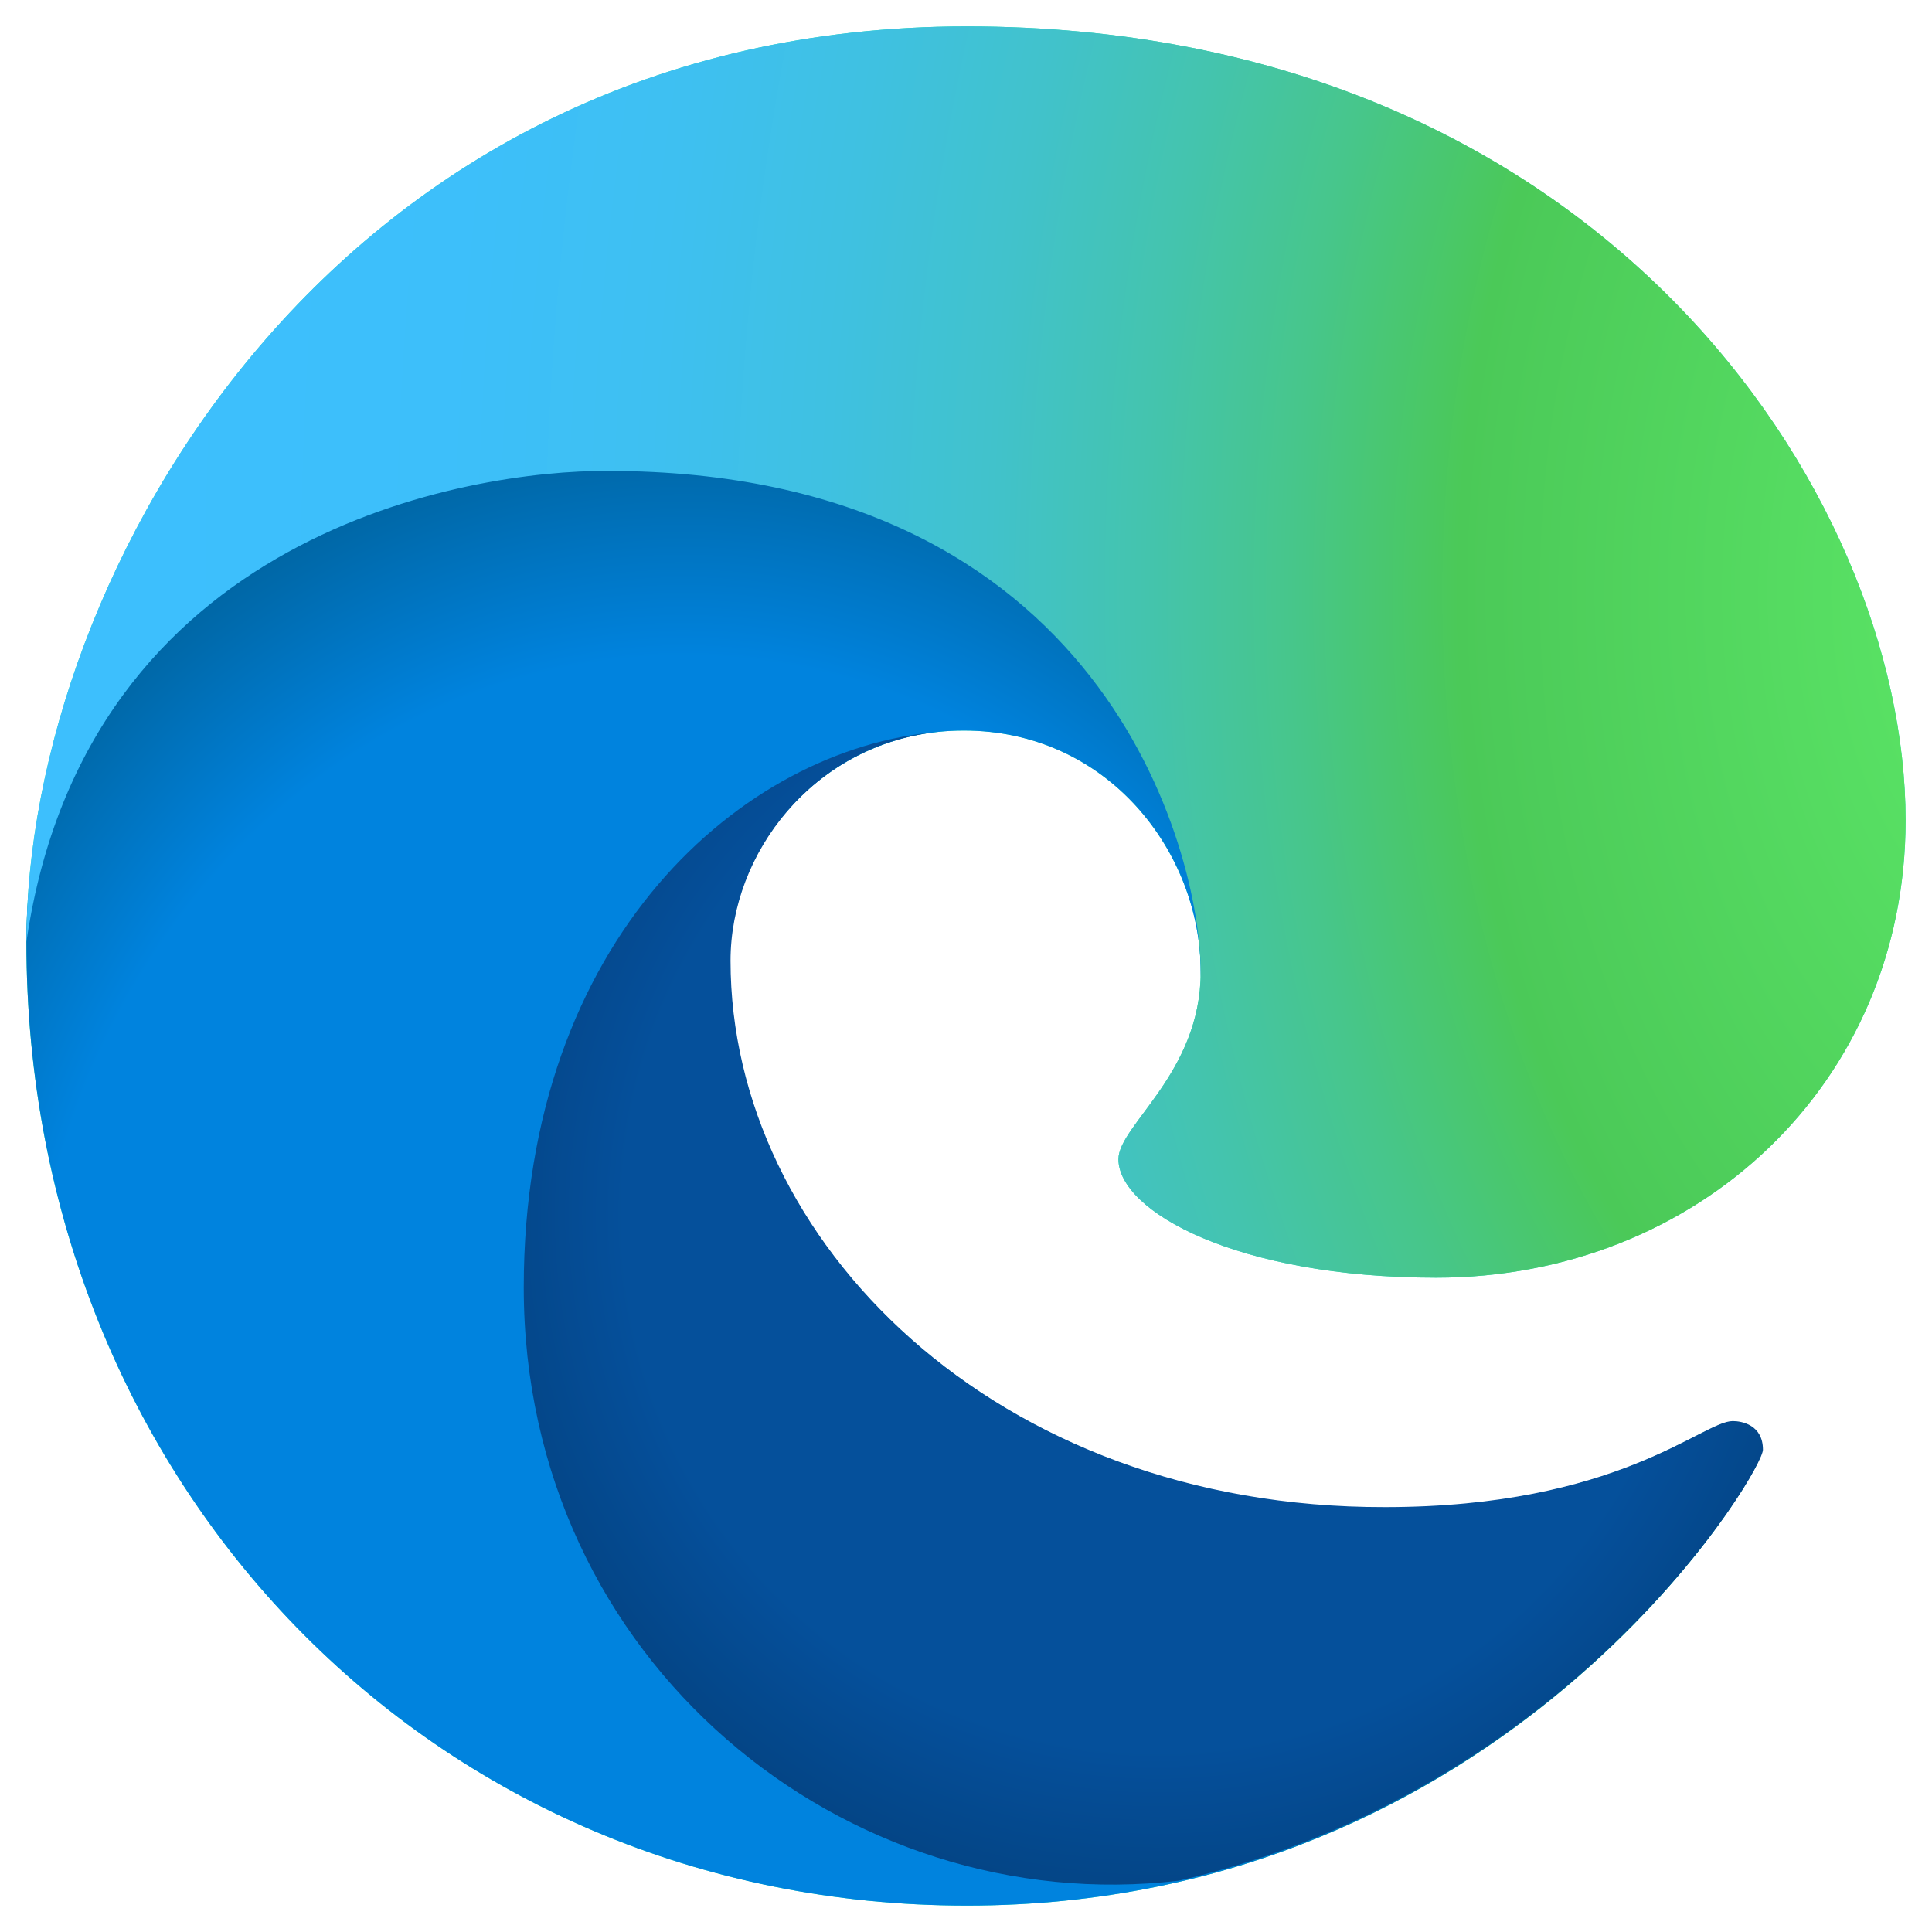
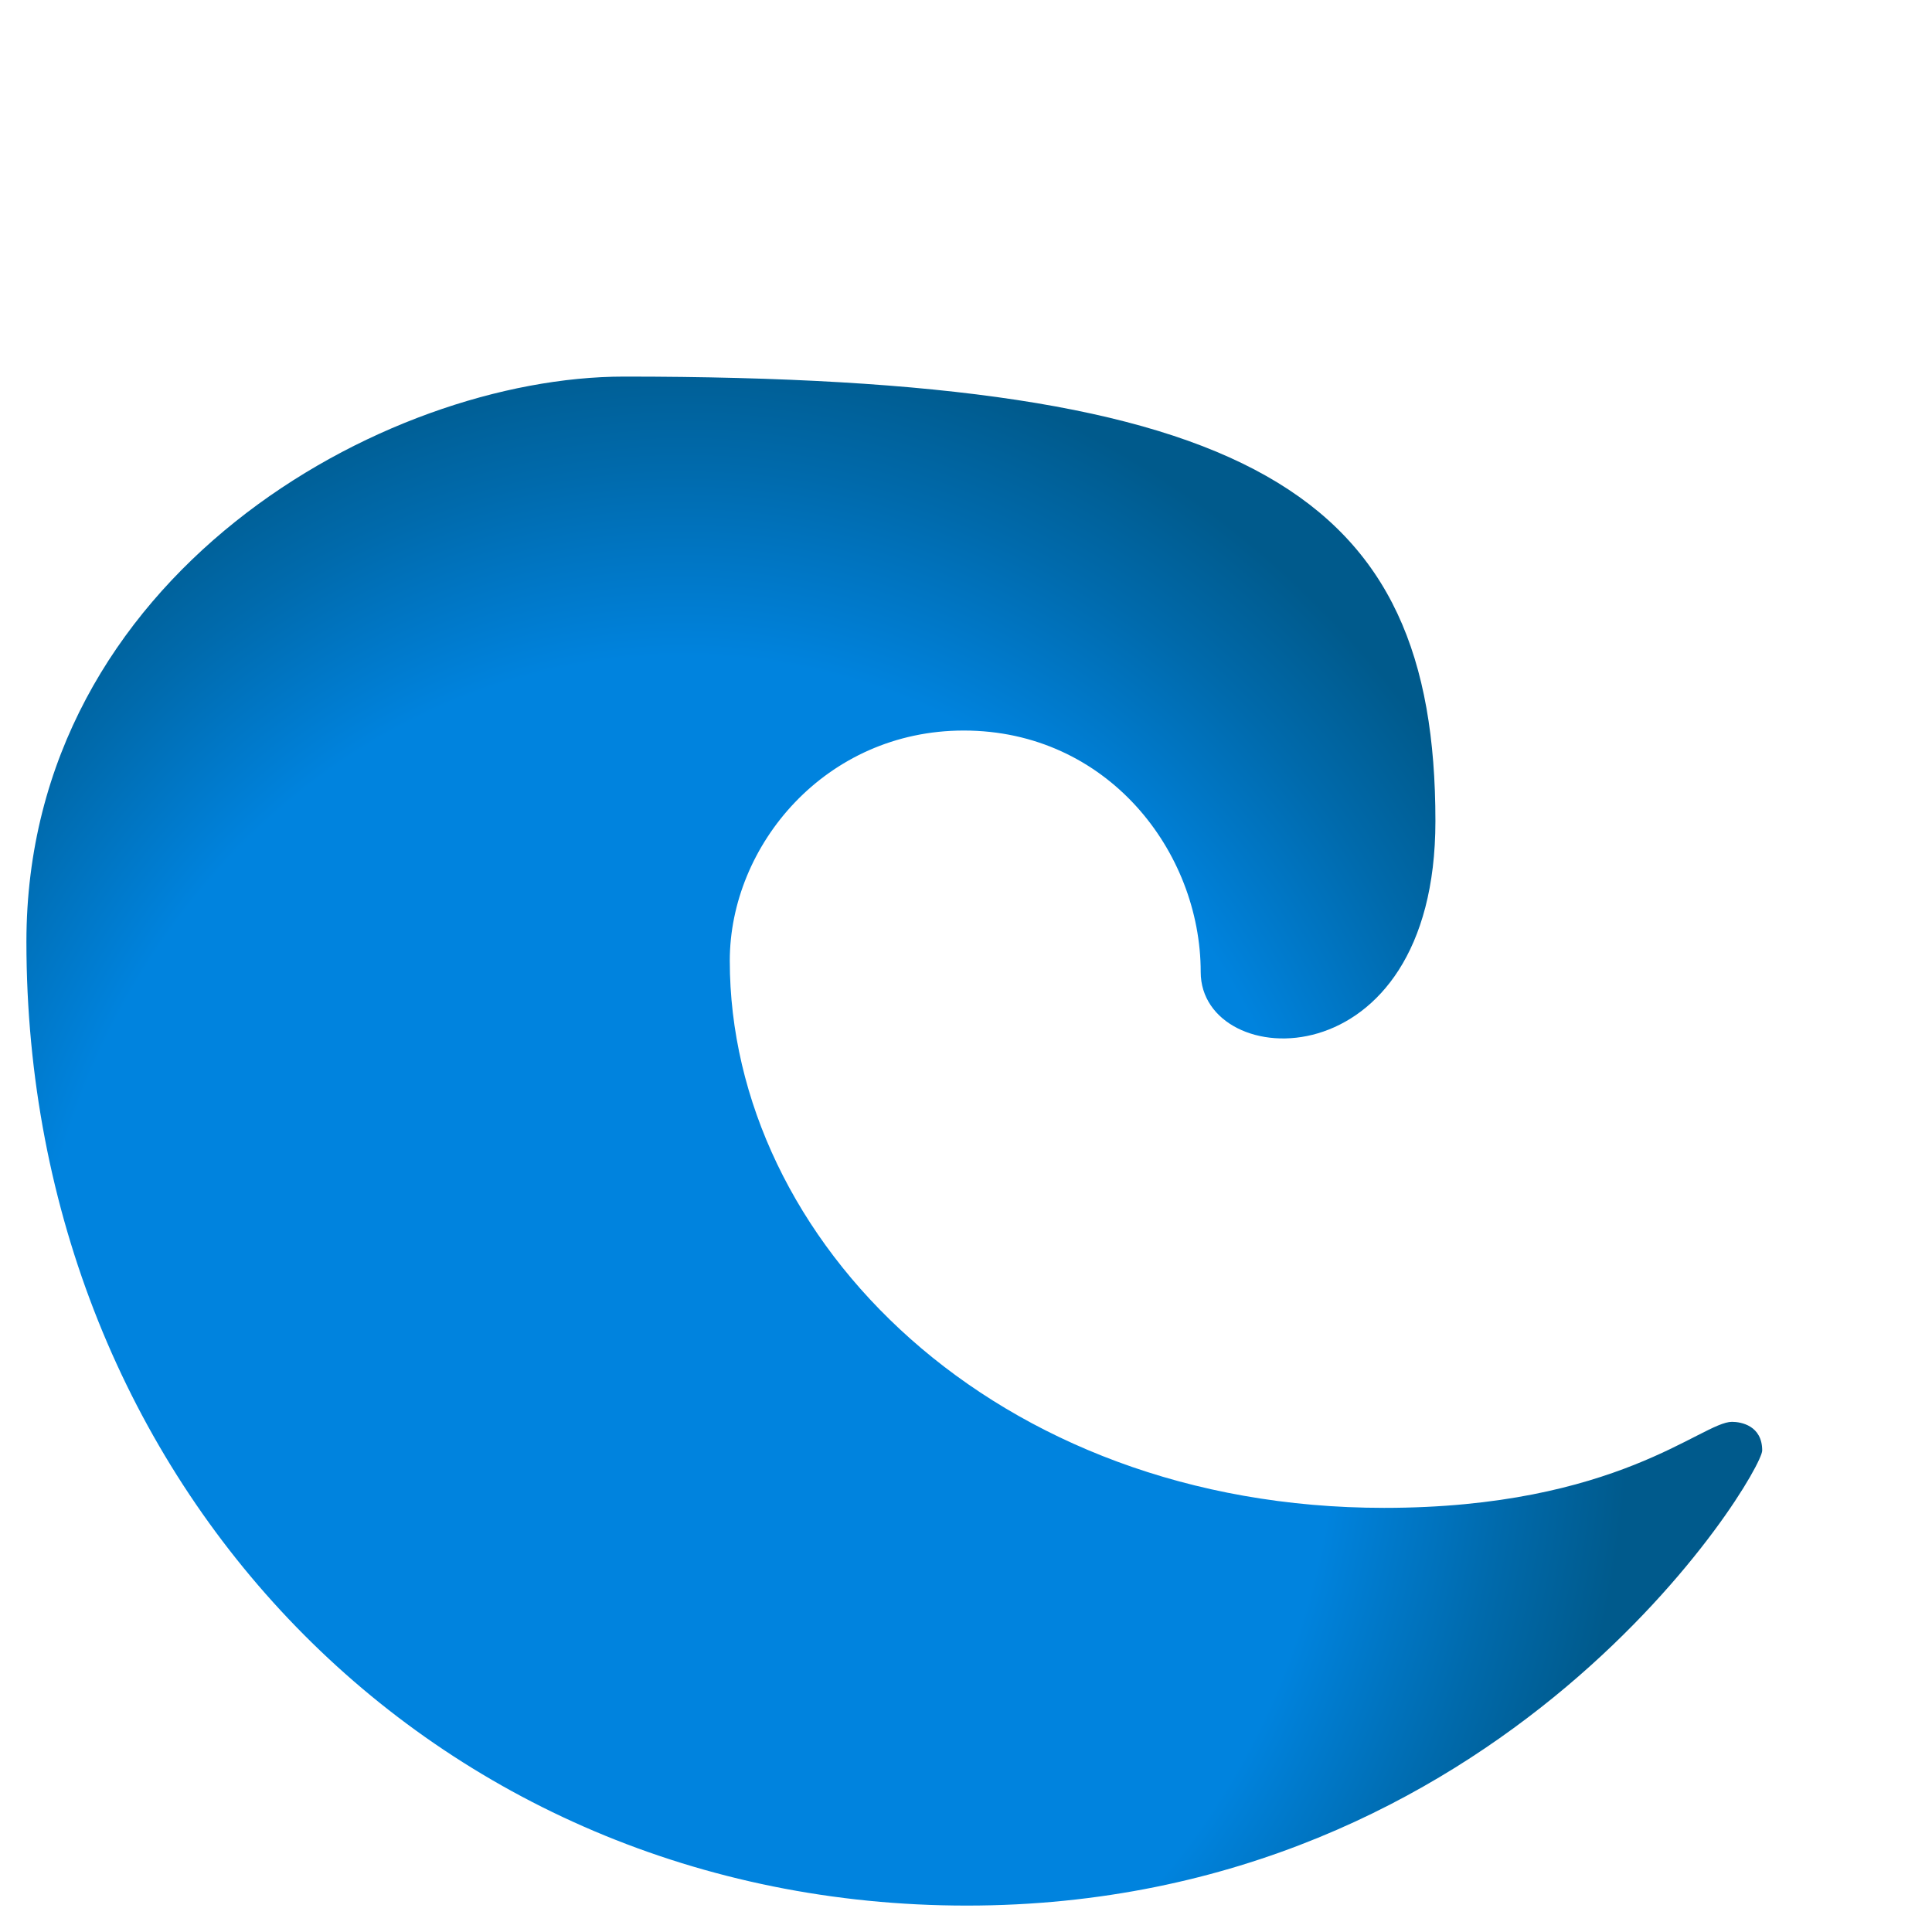
<svg xmlns="http://www.w3.org/2000/svg" version="1.1" id="Layer_1" x="0px" y="0px" viewBox="0 0 256 256" style="enable-background:new 0 0 256 256;" xml:space="preserve">
  <style type="text/css">
	.st0{fill:#1DE9B6;}
	.st1{fill:url(#SVGID_1_);}
	.st2{fill:url(#SVGID_00000084503986148614002960000006806994208299531184_);}
	.st3{fill:url(#SVGID_00000022519770973620186310000011391382127403829689_);}
</style>
-   <path class="st0" d="M3.5,124.8C3.5,76.2,44.3,3.5,128.1,3.5c83.6,0,124.4,61.7,124.4,105.2c0,34.9-27.6,60.6-62.2,60.6  c-26.4,0-42.1-8.8-42.1-15.7c0-4.5,10.9-11.4,10.9-24.8c0-16-12.4-32-31.4-32c-18.3,0-31,15.2-31,30.5c0,37,35,72.5,86.7,72.5  c30.9,0,42.1-11.4,46.1-11.4c1.2,0,4,0.5,4,3.8c0,3.1-34.1,60.3-105.4,60.3C57.3,252.5,3.5,196.6,3.5,124.8z" />
  <radialGradient id="SVGID_1_" cx="59.724" cy="151.758" r="26.569" gradientTransform="matrix(5 0 0 -5.542 -208 1024.045)" gradientUnits="userSpaceOnUse">
    <stop offset="0.652" style="stop-color:#0083DE" />
    <stop offset="0.822" style="stop-color:#006AAC" />
    <stop offset="0.944" style="stop-color:#005A8C" />
  </radialGradient>
  <path class="st1" d="M3.5,124.8c0-48.6,47.4-74.9,79.2-74.9c83.6,0,107.5,15.5,107.5,58.9c0,34.9-31.1,33.4-31.1,20  c0-16-12.4-32-31.4-32c-18.3,0-31,15.2-31,30.5c0,37,35,72.5,86.7,72.5c30.9,0,42.1-11.4,46.1-11.4c1.2,0,4,0.5,4,3.8  c0,3.1-34.1,60.3-105.4,60.3C57.3,252.5,3.5,196.6,3.5,124.8z" />
  <radialGradient id="SVGID_00000050623942127119255310000012452469235966739073_" cx="72.28" cy="157.313" r="20.508" gradientTransform="matrix(5 0 0 -5.014 -208 949.811)" gradientUnits="userSpaceOnUse">
    <stop offset="0.69" style="stop-color:#05509B" />
    <stop offset="0.717" style="stop-color:#054E98" />
    <stop offset="1" style="stop-color:#033E78" />
  </radialGradient>
-   <path style="fill:url(#SVGID_00000050623942127119255310000012452469235966739073_);" d="M96.8,127.3c0-14.3,11-28.5,27.3-30.3  c-25.5,2.2-54.7,27.2-54.7,73.6c0,49.6,42.7,83.8,86.8,78.6c52.2-12,77.4-54.4,77.4-57.1c0-3.3-2.8-3.8-4-3.8  c-4,0-15.2,11.4-46.1,11.4C131.8,199.8,96.8,164.4,96.8,127.3z" />
  <radialGradient id="SVGID_00000173852369465710601430000012720119596975296386_" cx="102.665" cy="146.63" r="76.581" gradientTransform="matrix(-5 0 0 7.542 788.48 -1027.314)" gradientUnits="userSpaceOnUse">
    <stop offset="0" style="stop-color:#5EEB69" />
    <stop offset="0.214" style="stop-color:#4BC958" />
    <stop offset="0.225" style="stop-color:#4AC862" />
    <stop offset="0.272" style="stop-color:#47C68B" />
    <stop offset="0.323" style="stop-color:#44C4AE" />
    <stop offset="0.376" style="stop-color:#41C2CB" />
    <stop offset="0.433" style="stop-color:#3FC1E1" />
    <stop offset="0.495" style="stop-color:#3EC0F1" />
    <stop offset="0.565" style="stop-color:#3DBFFA" />
    <stop offset="0.664" style="stop-color:#3DBFFD" />
  </radialGradient>
-   <path style="fill:url(#SVGID_00000173852369465710601430000012720119596975296386_);" d="M3.5,124.8C3.5,76.2,44.3,3.5,128.1,3.5  c83.6,0,124.4,61.7,124.4,105.2c0,34.9-27.6,60.6-62.2,60.6c-26.4,0-42.1-8.8-42.1-15.7c0-4.5,10.9-11.4,10.9-24.8  c0-16-12.9-66.4-78.6-66.4C62.3,62.3,11.4,70.4,3.5,124.8z" />
</svg>